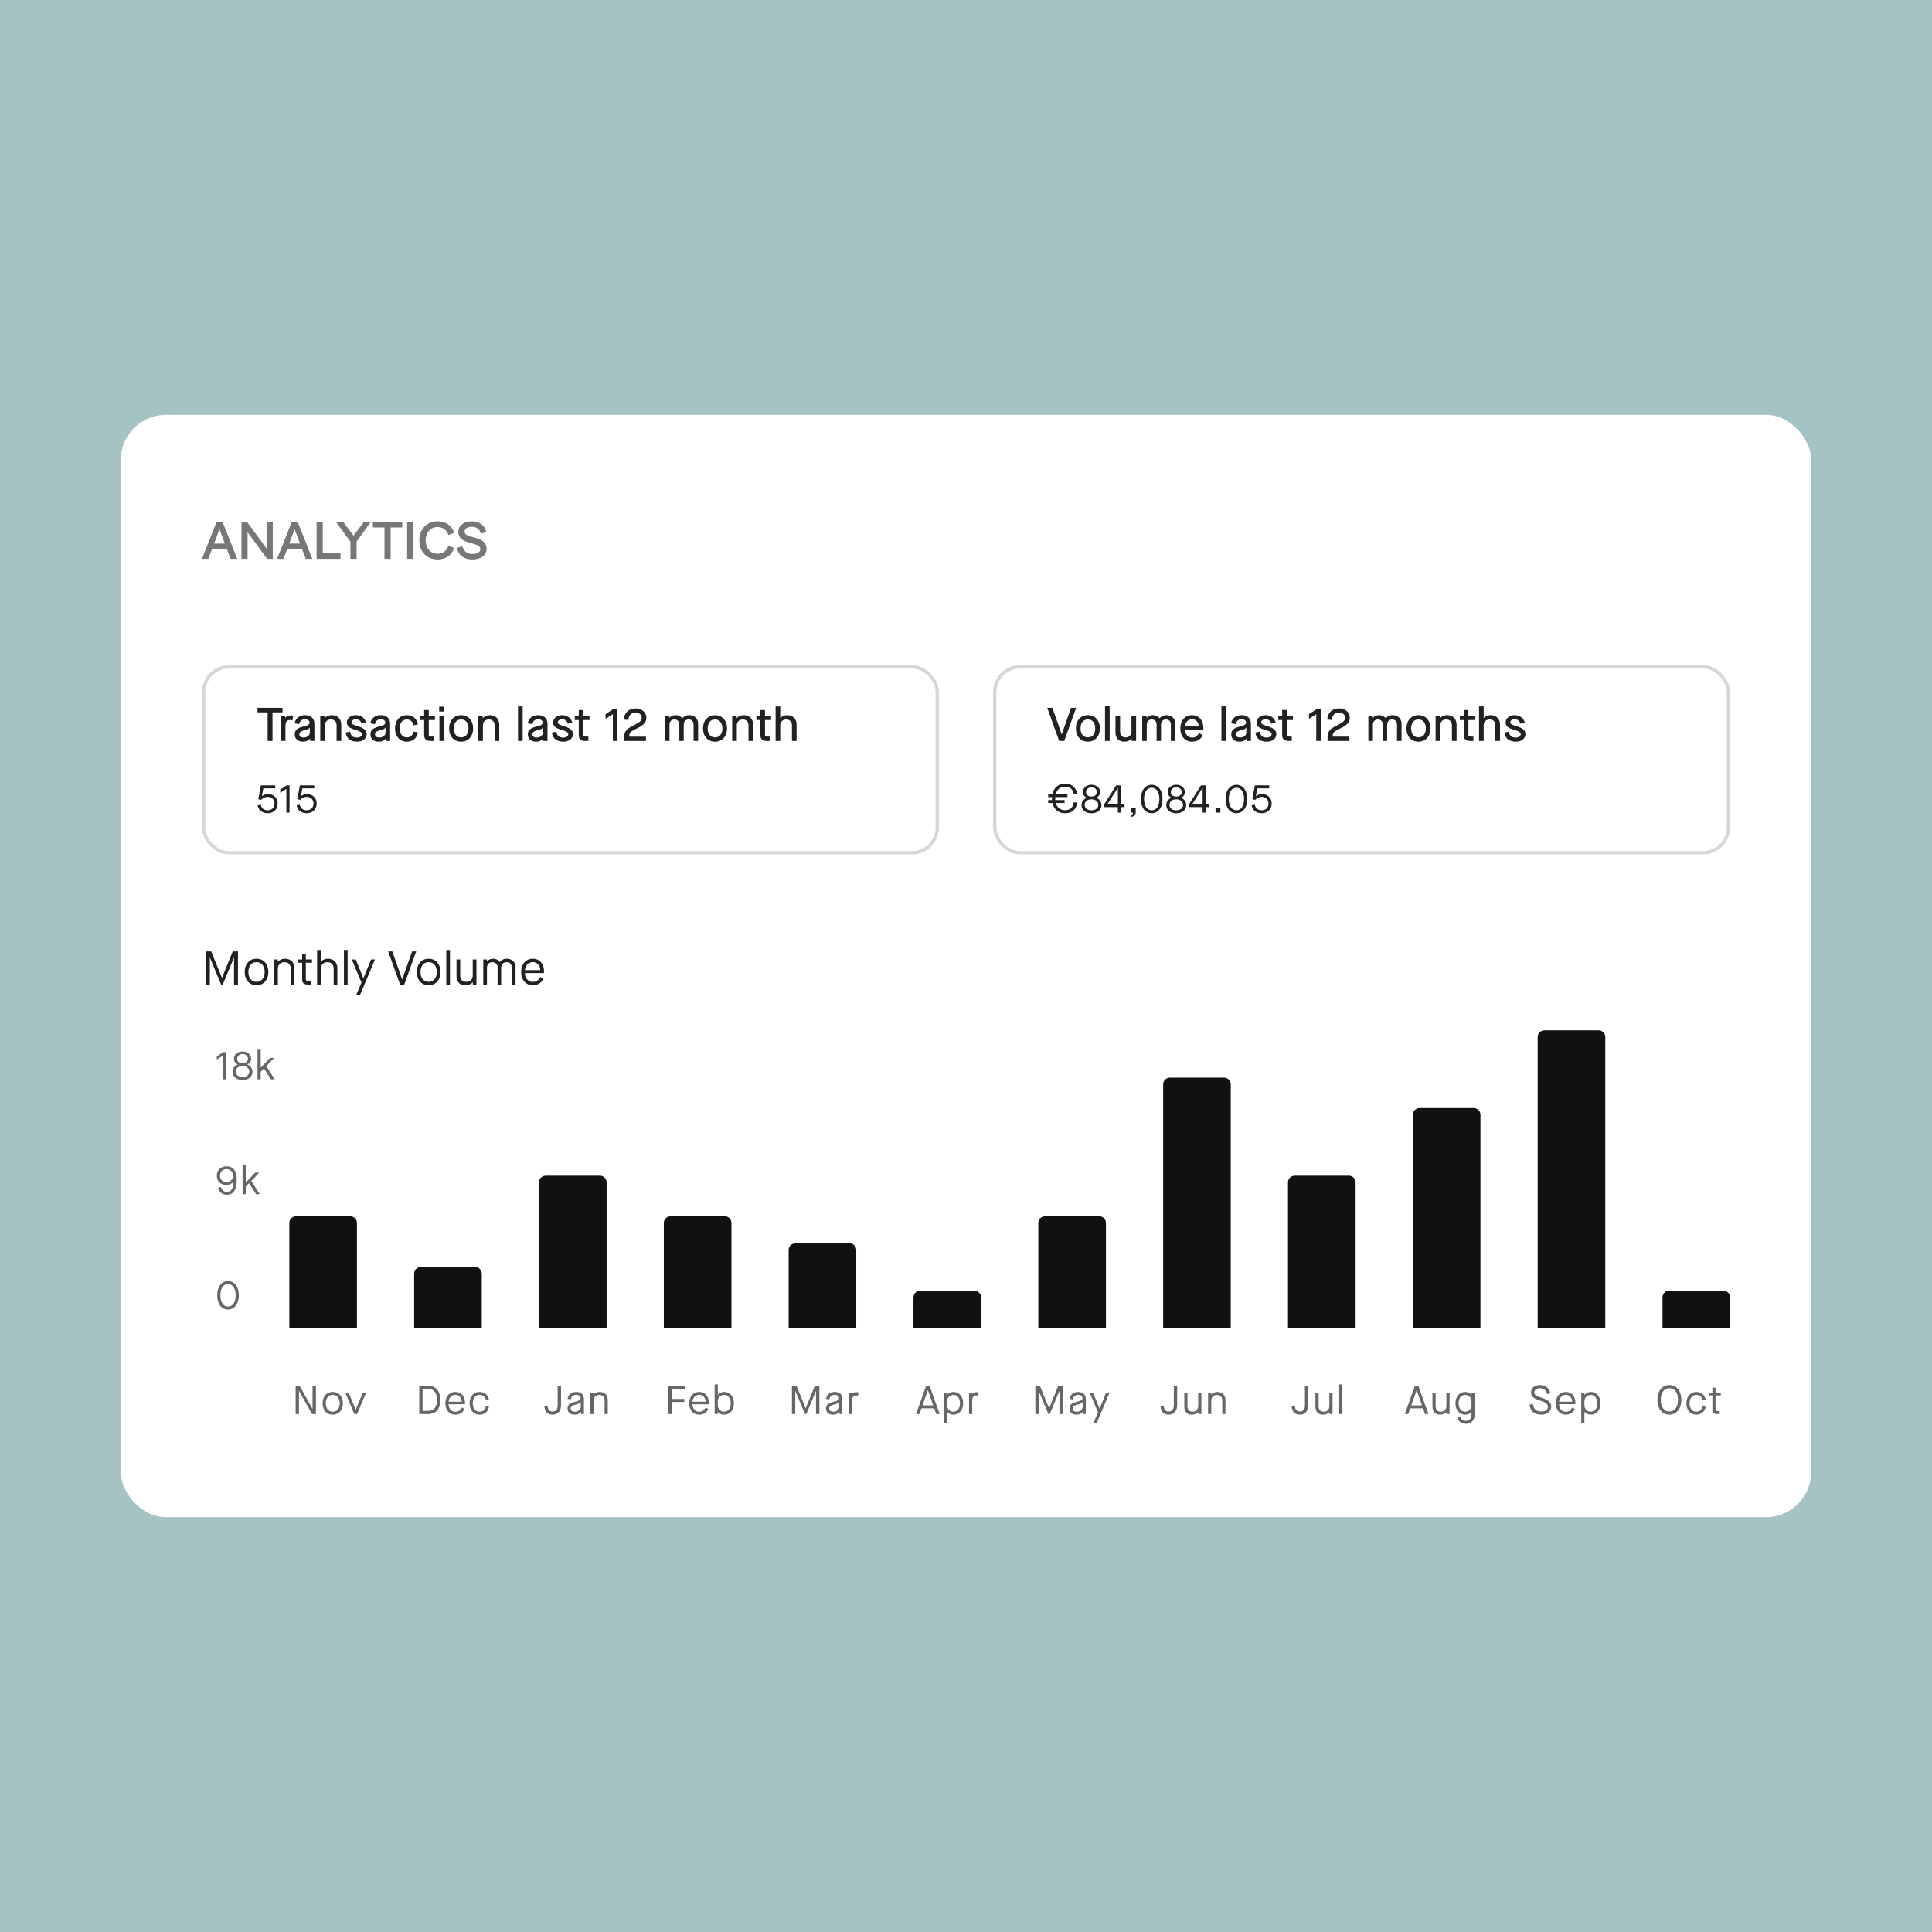
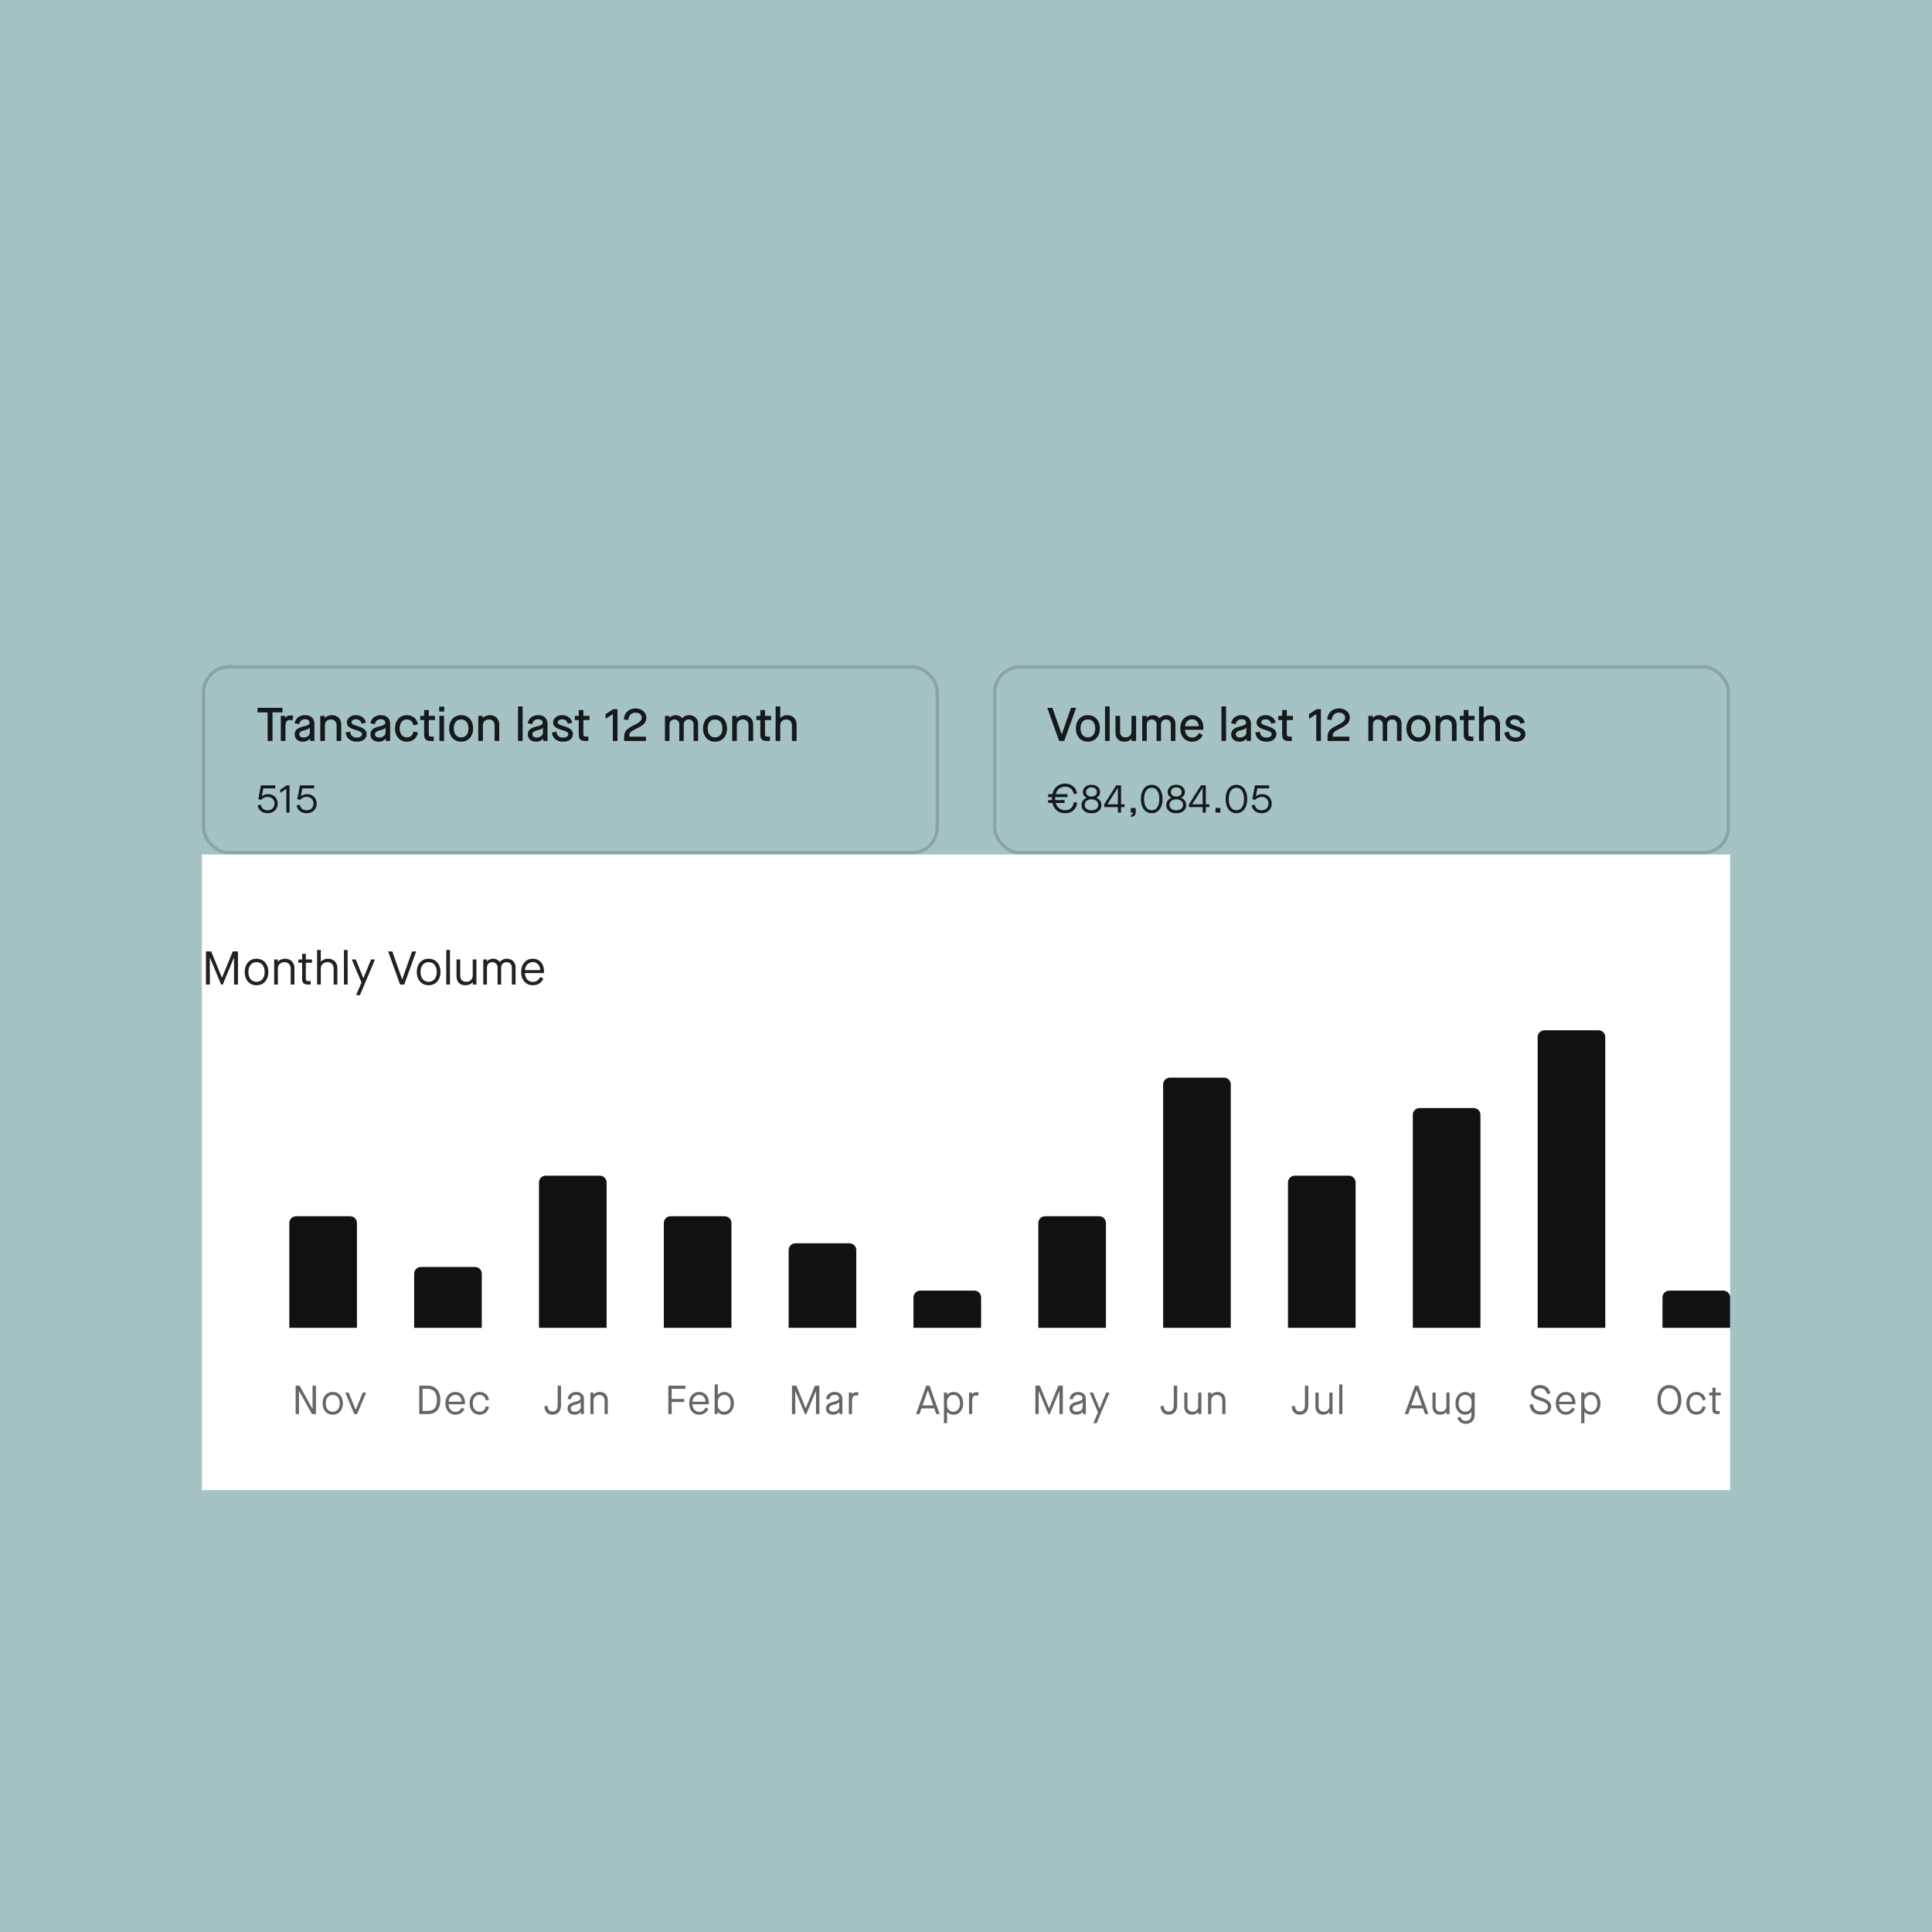
<svg xmlns="http://www.w3.org/2000/svg" fill="none" viewBox="0 0 512 512">
  <rect x="0" y="0" width="512" height="512" fill="#808080" stroke="none" />
  <g clip-path="url(#a)">
    <path fill="#a5c3c3" d="M0 0h512v512H0z" />
-     <rect width="448" height="292.128" x="32" y="109.936" fill="#fff" rx="12" />
-     <path fill="#201c1c" fill-opacity=".6" d="m56.234 145.416-1.022 2.688h-1.694l3.878-9.8h1.582l3.892 9.8h-1.75l-1.022-2.688zm.504-1.372h2.856l-1.428-3.78zm13.914 1.33v-7.07h1.638v9.8H70.79l-5.18-7.07v7.07h-1.624v-9.8h1.485zm5.496.042-1.022 2.688h-1.694l3.878-9.8h1.582l3.892 9.8h-1.75l-1.022-2.688zm.504-1.372h2.856l-1.428-3.78zm13.591 2.59v1.47h-6.341v-9.8h1.638v8.33zm6.19-8.33h1.848l-3.78 5.208v4.592h-1.638v-4.592l-3.836-5.208h1.918l2.744 3.64zm10.159 0v1.47h-3.066v8.33h-1.638v-8.33h-3.066v-1.47zm1.302 0h1.638v9.8h-1.638zm8.106 9.954c-2.856 0-4.886-2.044-4.886-5.054s2.03-5.054 4.886-5.054c2.086 0 3.696 1.106 4.354 3.052l-1.512.574c-.462-1.316-1.498-2.114-2.842-2.114-1.834 0-3.178 1.33-3.178 3.542s1.344 3.542 3.178 3.542c1.344 0 2.38-.798 2.842-2.114l1.512.574c-.658 1.946-2.268 3.052-4.354 3.052m9.169 0c-2.1 0-3.626-.994-4.102-3.052l1.47-.462c.308 1.26 1.232 2.058 2.632 2.058 1.302 0 2.128-.504 2.128-1.288 0-.714-.602-1.092-2.016-1.47l-1.12-.308c-1.806-.49-2.702-1.4-2.702-2.8 0-1.638 1.442-2.786 3.57-2.786 1.988 0 3.486.994 3.836 2.884l-1.47.378c-.266-1.246-1.176-1.806-2.352-1.806-1.162 0-1.904.476-1.904 1.218 0 .784.63 1.106 1.722 1.4l1.134.308c2.002.518 2.968 1.456 2.968 2.856 0 1.736-1.456 2.87-3.794 2.87" />
    <rect width="194.432" height="49.28" x="53.952" y="176.719" stroke="#000" stroke-opacity=".16" stroke-width=".896" rx="6.72" />
    <g fill="#000" fill-opacity=".87" clip-path="url(#b)">
      <path d="M72.218 196.359h-1.292v-7.576H68.24v-1.204h6.636v1.204h-2.66zm3.427 0h-1.23v-6.648h1.154v.552h.025c.264-.414.766-.665 1.393-.665.276 0 .502.038.74.101l-.238 1.229a2.4 2.4 0 0 0-.69-.113c-.765 0-1.154.514-1.154 1.681zm4.651.189c-1.33 0-2.183-.753-2.183-1.92 0-1.116.653-1.706 2.346-2.107 1.204-.301 1.58-.552 1.58-1.029 0-.539-.463-.89-1.216-.89-.815 0-1.38.489-1.543 1.317l-1.192-.251c.226-1.305 1.305-2.145 2.735-2.145 1.543 0 2.496.865 2.496 2.27v4.566H82.19v-.639h-.025c-.414.526-1.091.828-1.869.828m.15-1.104c.966 0 1.656-.552 1.656-1.33v-1.317h-.025c-.125.288-.514.489-1.304.702-1.054.264-1.455.552-1.455 1.054 0 .577.401.891 1.129.891m5.656.915h-1.23v-6.648h1.18v.59h.025c.401-.465 1.141-.778 1.844-.778 1.517 0 2.508.991 2.508 2.546v4.29H89.2v-4.102c0-.99-.565-1.593-1.518-1.593s-1.58.64-1.58 1.593zm8.526.189c-1.744 0-2.822-.879-3.023-2.421l1.154-.251c.213 1.116.74 1.58 1.869 1.58.79 0 1.292-.376 1.292-.903 0-.464-.376-.715-1.756-1.141-1.618-.49-2.233-.991-2.233-1.957 0-1.079 1.016-1.932 2.346-1.932 1.392 0 2.433.778 2.71 1.969l-1.155.301c-.226-.777-.74-1.179-1.555-1.179-.665 0-1.117.377-1.117.816 0 .401.314.589 1.518.965 1.781.565 2.484 1.104 2.484 2.158 0 1.167-1.029 1.995-2.534 1.995m5.733 0c-1.33 0-2.183-.753-2.183-1.92 0-1.116.653-1.706 2.346-2.107 1.204-.301 1.581-.552 1.581-1.029 0-.539-.465-.89-1.217-.89-.816 0-1.38.489-1.543 1.317l-1.192-.251c.226-1.305 1.305-2.145 2.735-2.145 1.543 0 2.496.865 2.496 2.27v4.566h-1.129v-.639h-.025c-.414.526-1.091.828-1.869.828m.15-1.104c.966 0 1.656-.552 1.656-1.33v-1.317h-.025c-.125.288-.514.489-1.304.702-1.054.264-1.456.552-1.456 1.054 0 .577.402.891 1.129.891m7.299 1.104c-1.844 0-3.124-1.418-3.124-3.513s1.28-3.512 3.124-3.512c1.543 0 2.697.941 2.935 2.446l-1.179.238c-.176-.991-.828-1.543-1.756-1.543-1.142 0-1.894.916-1.894 2.371s.752 2.371 1.894 2.371c.941 0 1.58-.552 1.756-1.543l1.179.238c-.238 1.506-1.392 2.447-2.935 2.447m7.45-6.837v1.104h-1.631v3.788c0 .427.164.59.715.59h.603v1.166h-.703c-1.355 0-1.844-.464-1.844-1.731v-3.813h-1.041v-1.104h1.041v-1.555h1.229v1.555zm2.467-1.154h-1.342v-1.292h1.342zm-.05 7.802h-1.229v-6.648h1.229zm4.527.189c-1.907 0-3.174-1.418-3.174-3.513s1.267-3.512 3.174-3.512c1.894 0 3.174 1.417 3.174 3.512s-1.28 3.513-3.174 3.513m0-1.142c1.204 0 1.944-.916 1.944-2.371s-.74-2.371-1.944-2.371-1.944.916-1.944 2.371.74 2.371 1.944 2.371m5.771.953h-1.23v-6.648h1.179v.59h.026c.401-.465 1.141-.778 1.843-.778 1.518 0 2.509.991 2.509 2.546v4.29h-1.229v-4.102c0-.99-.565-1.593-1.518-1.593s-1.58.64-1.58 1.593zm10.53 0h-1.229v-9.157h1.229zm3.561.189c-1.329 0-2.182-.753-2.182-1.92 0-1.116.652-1.706 2.345-2.107 1.204-.301 1.581-.552 1.581-1.029 0-.539-.464-.89-1.217-.89-.815 0-1.38.489-1.543 1.317l-1.192-.251c.226-1.305 1.305-2.145 2.735-2.145 1.543 0 2.496.865 2.496 2.27v4.566h-1.129v-.639h-.025c-.414.526-1.091.828-1.869.828m.151-1.104c.966 0 1.656-.552 1.656-1.33v-1.317h-.026c-.125.288-.514.489-1.304.702-1.054.264-1.455.552-1.455 1.054 0 .577.401.891 1.129.891m7.072 1.104c-1.743 0-2.822-.879-3.023-2.421l1.154-.251c.213 1.116.74 1.58 1.869 1.58.79 0 1.292-.376 1.292-.903 0-.464-.376-.715-1.756-1.141-1.618-.49-2.233-.991-2.233-1.957 0-1.079 1.016-1.932 2.346-1.932 1.392 0 2.434.778 2.709 1.969l-1.154.301c-.225-.777-.74-1.179-1.555-1.179-.665 0-1.116.377-1.116.816 0 .401.313.589 1.517.965 1.782.565 2.484 1.104 2.484 2.158 0 1.167-1.029 1.995-2.534 1.995m6.941-6.837v1.104h-1.63v3.788c0 .427.163.59.715.59h.602v1.166h-.703c-1.354 0-1.844-.464-1.844-1.731v-3.813h-1.041v-1.104h1.041v-1.555h1.23v1.555zm7.407 6.648h-1.23v-7.1l-1.931 1.23v-1.255l2.044-1.304h1.117zm3.305-2.069c-.138.238-.175.489-.188.928h4.428v1.141h-5.783v-.928c0-.627.088-1.179.414-1.681.352-.552.929-.941 2.108-1.53 1.643-.828 2.132-1.28 2.132-2.057 0-.753-.665-1.317-1.605-1.317-1.154 0-1.844.727-1.932 1.944l-1.192-.101c.075-1.705 1.255-2.947 3.124-2.947 1.63 0 2.835 1.053 2.835 2.421 0 1.229-.678 1.957-2.459 2.847-1.392.678-1.693.928-1.882 1.28m10.475 2.069h-1.204v-6.648h1.179v.527h.025c.351-.439 1.003-.715 1.656-.715.702 0 1.367.326 1.718.828h.025a2.37 2.37 0 0 1 1.819-.828c1.355 0 2.371.928 2.371 2.27v4.566h-1.204v-4.365c0-.815-.527-1.33-1.305-1.33-.79 0-1.305.565-1.305 1.405v4.29h-1.166v-4.365c0-.815-.539-1.33-1.292-1.33-.803 0-1.317.565-1.317 1.405zm12.073.189c-1.906 0-3.173-1.418-3.173-3.513s1.267-3.512 3.173-3.512c1.895 0 3.174 1.417 3.174 3.512s-1.279 3.513-3.174 3.513m0-1.142c1.205 0 1.945-.916 1.945-2.371s-.74-2.371-1.945-2.371c-1.204 0-1.944.916-1.944 2.371s.74 2.371 1.944 2.371m5.771.953h-1.229v-6.648h1.179v.59h.025c.401-.465 1.141-.778 1.844-.778 1.518 0 2.509.991 2.509 2.546v4.29h-1.23v-4.102c0-.99-.564-1.593-1.517-1.593-.954 0-1.581.64-1.581 1.593zm9.094-6.648v1.104h-1.631v3.788c0 .427.163.59.715.59h.602v1.166h-.702c-1.355 0-1.844-.464-1.844-1.731v-3.813h-1.041v-1.104h1.041v-1.555h1.229v1.555zm2.416 6.648h-1.229v-9.157h1.229v3.099h.026c.376-.465 1.091-.778 1.793-.778 1.518 0 2.509.991 2.509 2.509v4.327h-1.229v-4.102c0-.99-.565-1.593-1.518-1.593s-1.581.64-1.581 1.593zM70.958 215.51c-1.43 0-2.409-.753-2.688-2.054l.839-.215c.204.979.806 1.484 1.849 1.484 1.054 0 1.785-.71 1.785-1.785 0-1-.7-1.752-1.785-1.752-.742 0-1.29.322-1.742.784l-.763-.193.688-3.645h3.795v.785h-3.14l-.397 2.064.021.011c.43-.333.979-.538 1.667-.538 1.44 0 2.494 1.054 2.494 2.484 0 1.538-1.085 2.57-2.623 2.57m5.77-.151h-.839v-6.3l-1.623 1.053v-.86l1.72-1.118h.742zm4.565.151c-1.43 0-2.409-.753-2.688-2.054l.838-.215c.205.979.807 1.484 1.85 1.484 1.053 0 1.785-.71 1.785-1.785 0-1-.7-1.752-1.785-1.752-.742 0-1.29.322-1.742.784l-.764-.193.689-3.645h3.795v.785h-3.14l-.397 2.064.021.011c.43-.333.979-.538 1.667-.538 1.44 0 2.494 1.054 2.494 2.484 0 1.538-1.086 2.57-2.623 2.57" />
    </g>
    <rect width="194.432" height="49.28" x="263.616" y="176.719" stroke="#000" stroke-opacity=".16" stroke-width=".896" rx="6.72" />
    <g fill="#000" fill-opacity=".87" clip-path="url(#c)">
      <path d="M282.032 196.359h-1.342l-3.161-8.78h1.367l2.459 7.012h.025l2.459-7.012h1.354zm6.269.189c-1.907 0-3.174-1.418-3.174-3.513s1.267-3.512 3.174-3.512c1.894 0 3.173 1.417 3.173 3.512s-1.279 3.513-3.173 3.513m0-1.142c1.204 0 1.944-.916 1.944-2.371s-.74-2.371-1.944-2.371c-1.205 0-1.945.916-1.945 2.371s.74 2.371 1.945 2.371m5.77.953h-1.229v-9.157h1.229zm3.9.189c-1.493 0-2.358-.916-2.358-2.509v-4.328h1.229v4.102c0 1.079.489 1.593 1.493 1.593.928 0 1.518-.627 1.518-1.593v-4.102h1.229v6.648h-1.179v-.589h-.025c-.414.476-1.129.778-1.907.778m5.932-.189h-1.204v-6.648h1.179v.527h.025c.351-.439 1.003-.715 1.656-.715.702 0 1.367.326 1.718.828h.025a2.37 2.37 0 0 1 1.819-.828c1.355 0 2.371.928 2.371 2.27v4.566h-1.204v-4.365c0-.815-.527-1.33-1.305-1.33-.79 0-1.304.565-1.304 1.405v4.29h-1.167v-4.365c0-.815-.539-1.33-1.292-1.33-.803 0-1.317.565-1.317 1.405zm11.998.189c-1.856 0-3.098-1.418-3.098-3.513 0-2.082 1.254-3.512 3.086-3.512 1.819 0 3.01 1.355 3.01 3.362v.514h-4.854c.037 1.154.74 2.057 1.844 2.057.84 0 1.342-.326 1.894-1.217l.953.64c-.589 1.104-1.568 1.669-2.835 1.669m-1.831-4.09h3.613c-.051-1.066-.728-1.844-1.794-1.844-1.016 0-1.794.841-1.819 1.844m10.854 3.901h-1.229v-9.157h1.229zm3.561.189c-1.33 0-2.183-.753-2.183-1.92 0-1.116.653-1.706 2.346-2.107 1.204-.301 1.581-.552 1.581-1.029 0-.539-.465-.89-1.217-.89-.816 0-1.38.489-1.543 1.317l-1.192-.251c.226-1.305 1.305-2.145 2.735-2.145 1.543 0 2.496.865 2.496 2.27v4.566h-1.129v-.639h-.025c-.414.526-1.091.828-1.869.828m.151-1.104c.965 0 1.655-.552 1.655-1.33v-1.317h-.025c-.125.288-.514.489-1.304.702-1.054.264-1.455.552-1.455 1.054 0 .577.401.891 1.129.891m7.072 1.104c-1.744 0-2.822-.879-3.023-2.421l1.154-.251c.213 1.116.74 1.58 1.869 1.58.79 0 1.292-.376 1.292-.903 0-.464-.376-.715-1.756-1.141-1.618-.49-2.233-.991-2.233-1.957 0-1.079 1.016-1.932 2.346-1.932 1.392 0 2.433.778 2.709 1.969l-1.154.301c-.226-.777-.74-1.179-1.555-1.179-.665 0-1.117.377-1.117.816 0 .401.314.589 1.518.965 1.781.565 2.484 1.104 2.484 2.158 0 1.167-1.029 1.995-2.534 1.995m6.941-6.837v1.104h-1.63v3.788c0 .427.163.59.715.59h.602v1.166h-.703c-1.355 0-1.844-.464-1.844-1.731v-3.813h-1.041v-1.104h1.041v-1.555h1.23v1.555zm7.407 6.648h-1.23v-7.1l-1.931 1.23v-1.255l2.044-1.304h1.117zm3.305-2.069c-.138.238-.175.489-.188.928h4.428v1.141h-5.783v-.928c0-.627.088-1.179.414-1.681.351-.552.928-.941 2.108-1.53 1.643-.828 2.132-1.28 2.132-2.057 0-.753-.665-1.317-1.606-1.317-1.154 0-1.844.727-1.931 1.944l-1.192-.101c.075-1.705 1.254-2.947 3.123-2.947 1.631 0 2.835 1.053 2.835 2.421 0 1.229-.677 1.957-2.458 2.847-1.393.678-1.694.928-1.882 1.28m10.475 2.069h-1.205v-6.648h1.179v.527h.026c.351-.439 1.003-.715 1.655-.715.703 0 1.368.326 1.719.828h.025a2.37 2.37 0 0 1 1.819-.828c1.355 0 2.371.928 2.371 2.27v4.566h-1.205v-4.365c0-.815-.526-1.33-1.304-1.33-.79 0-1.305.565-1.305 1.405v4.29h-1.166v-4.365c0-.815-.54-1.33-1.292-1.33-.803 0-1.317.565-1.317 1.405zm12.073.189c-1.906 0-3.173-1.418-3.173-3.513s1.267-3.512 3.173-3.512c1.894 0 3.174 1.417 3.174 3.512s-1.28 3.513-3.174 3.513m0-1.142c1.204 0 1.945-.916 1.945-2.371s-.741-2.371-1.945-2.371-1.944.916-1.944 2.371.74 2.371 1.944 2.371m5.771.953h-1.229v-6.648h1.179v.59h.025c.401-.465 1.141-.778 1.844-.778 1.518 0 2.509.991 2.509 2.546v4.29h-1.23v-4.102c0-.99-.564-1.593-1.518-1.593-.953 0-1.58.64-1.58 1.593zm9.094-6.648v1.104h-1.631v3.788c0 .427.163.59.715.59h.602v1.166h-.702c-1.355 0-1.844-.464-1.844-1.731v-3.813h-1.042v-1.104h1.042v-1.555h1.229v1.555zm2.416 6.648h-1.229v-9.157h1.229v3.099h.025c.377-.465 1.092-.778 1.794-.778 1.518 0 2.509.991 2.509 2.509v4.327h-1.229v-4.102c0-.99-.565-1.593-1.518-1.593s-1.581.64-1.581 1.593zm8.527.189c-1.744 0-2.823-.879-3.023-2.421l1.154-.251c.213 1.116.74 1.58 1.869 1.58.79 0 1.292-.376 1.292-.903 0-.464-.377-.715-1.757-1.141-1.618-.49-2.232-.991-2.232-1.957 0-1.079 1.016-1.932 2.345-1.932 1.393 0 2.434.778 2.71 1.969l-1.154.301c-.226-.777-.74-1.179-1.556-1.179-.664 0-1.116.377-1.116.816 0 .401.314.589 1.518.965 1.781.565 2.484 1.104 2.484 2.158 0 1.167-1.029 1.995-2.534 1.995M284.557 212.585l.893.119c-.183 1.741-1.377 2.817-3.194 2.817-1.731 0-2.967-1.033-3.354-2.721h-1.129v-.784h1.01c-.01-.14-.01-.28-.01-.42 0-.118 0-.236.01-.355h-1.01v-.785h1.118c.387-1.709 1.634-2.784 3.365-2.784 1.699 0 2.914 1.021 3.161 2.623l-.849.14c-.247-1.258-1.054-1.946-2.312-1.946s-2.15.731-2.473 1.967h3.097v.785h-3.226c-.01.119-.01.237-.01.355 0 .14.01.28.021.42h2.462v.784h-2.333c.344 1.205 1.215 1.904 2.462 1.904 1.323 0 2.129-.742 2.301-2.119m4.692 2.936c-1.591 0-2.634-.861-2.634-2.172 0-.86.473-1.527 1.344-1.936v-.021c-.667-.333-.978-.839-.978-1.516 0-1.097.957-1.903 2.268-1.903 1.312 0 2.28.806 2.28 1.903 0 .677-.323 1.183-.979 1.516v.021c.86.409 1.334 1.076 1.334 1.936 0 1.311-1.043 2.172-2.635 2.172m0-4.43c.85 0 1.441-.473 1.441-1.161 0-.742-.591-1.269-1.441-1.269-.849 0-1.43.527-1.43 1.269 0 .698.581 1.161 1.43 1.161m0 3.645c1.086 0 1.796-.57 1.796-1.441 0-.882-.72-1.462-1.796-1.462-1.075 0-1.795.58-1.795 1.462 0 .871.709 1.441 1.795 1.441m7.832.623h-.839v-1.473h-3.623v-.731l3.182-5.021h1.28v5.01h.924v.742h-.924zm-.86-6.558-2.753 4.343h2.774v-4.343zm3.498 7.677v-.474c.355-.064.505-.247.505-.645h-.559v-1.215h1.312v1.054c0 .785-.441 1.237-1.258 1.28m5.494-.968c-1.688 0-2.86-1.419-2.86-3.763s1.172-3.763 2.86-3.763 2.86 1.419 2.86 3.763-1.172 3.763-2.86 3.763m0-.785c1.215 0 2.022-1.086 2.022-2.978s-.807-2.979-2.022-2.979-2.021 1.086-2.021 2.979c0 1.892.806 2.978 2.021 2.978m6.501.796c-1.591 0-2.634-.861-2.634-2.172 0-.86.473-1.527 1.344-1.936v-.021c-.666-.333-.978-.839-.978-1.516 0-1.097.957-1.903 2.268-1.903 1.312 0 2.28.806 2.28 1.903 0 .677-.323 1.183-.979 1.516v.021c.861.409 1.334 1.076 1.334 1.936 0 1.311-1.043 2.172-2.635 2.172m0-4.43c.85 0 1.441-.473 1.441-1.161 0-.742-.591-1.269-1.441-1.269-.849 0-1.43.527-1.43 1.269 0 .698.581 1.161 1.43 1.161m0 3.645c1.086 0 1.796-.57 1.796-1.441 0-.882-.72-1.462-1.796-1.462-1.075 0-1.795.58-1.795 1.462 0 .871.709 1.441 1.795 1.441m7.832.623h-.839v-1.473h-3.623v-.731l3.182-5.021h1.28v5.01h.925v.742h-.925zm-.86-6.558-2.753 4.343h2.774v-4.343zm4.724 6.558h-1.28v-1.247h1.28zm4.247.151c-1.688 0-2.86-1.419-2.86-3.763s1.172-3.763 2.86-3.763c1.689 0 2.861 1.419 2.861 3.763s-1.172 3.763-2.861 3.763m0-.785c1.215 0 2.022-1.086 2.022-2.978s-.807-2.979-2.022-2.979-2.021 1.086-2.021 2.979c0 1.892.807 2.978 2.021 2.978m6.717.785c-1.43 0-2.409-.753-2.688-2.054l.838-.215c.205.979.807 1.484 1.85 1.484 1.053 0 1.784-.71 1.784-1.785 0-1-.698-1.752-1.784-1.752-.742 0-1.291.322-1.742.784l-.764-.193.688-3.645h3.796v.785h-3.14l-.397 2.064.021.011c.43-.333.978-.538 1.667-.538 1.44 0 2.494 1.054 2.494 2.484 0 1.538-1.086 2.57-2.623 2.57" />
    </g>
    <path fill="#fff" d="M53.504 226.447h404.992v168.448H53.504z" />
    <path fill="#000" fill-opacity=".87" d="M55.611 260.911h-1.028v-8.781h1.38l2.847 6.975h.025l2.848-6.975h1.38v8.781H62.02v-7.125h-.025l-2.96 7.125h-.44l-2.96-7.125h-.025zm12.367.188c-1.882 0-3.124-1.417-3.124-3.512s1.242-3.512 3.124-3.512c1.881 0 3.136 1.417 3.136 3.512s-1.255 3.512-3.136 3.512m0-.915c1.317 0 2.157-1.016 2.157-2.597s-.84-2.597-2.157-2.597-2.146 1.016-2.146 2.597.828 2.597 2.146 2.597m5.657.727h-.979v-6.648h.953v.614h.026c.401-.476 1.154-.802 1.869-.802 1.543 0 2.521.991 2.521 2.534v4.302h-.978v-4.177c0-1.079-.628-1.744-1.656-1.744-1.054 0-1.756.715-1.756 1.744zm9.045-6.648v.878h-1.631v4.252c0 .427.176.602.727.602h.552v.916h-.627c-1.204 0-1.63-.401-1.63-1.53v-4.24h-1.004v-.878h1.004v-1.505h.978v1.505zm2.333 6.648h-.978v-9.157h.978v3.123h.025c.377-.476 1.13-.802 1.844-.802 1.53 0 2.522.991 2.522 2.534v4.302h-.979v-4.177c0-1.079-.627-1.744-1.656-1.744-1.053 0-1.756.715-1.756 1.744zm7.11 0h-.978v-9.157h.979zm3.264 2.823H94.37l1.43-3.362-2.585-6.109h1.054l2.02 4.955h.025l2.02-4.955h1.04zm11.744-2.823h-1.103l-3.162-8.781h1.092l2.609 7.401h.025l2.622-7.401h1.078zm6.459.188c-1.882 0-3.123-1.417-3.123-3.512s1.241-3.512 3.123-3.512 3.136 1.417 3.136 3.512-1.254 3.512-3.136 3.512m0-.915c1.317 0 2.158-1.016 2.158-2.597s-.841-2.597-2.158-2.597-2.145 1.016-2.145 2.597.828 2.597 2.145 2.597m5.657.727h-.978v-9.157h.978zm4.079.188c-1.481 0-2.346-.915-2.346-2.521v-4.315h.978v4.177c0 1.179.527 1.744 1.656 1.744 1.016 0 1.668-.703 1.668-1.744v-4.177h.979v6.648h-.953v-.615h-.026c-.413.49-1.154.803-1.956.803m5.72-.188h-.979v-6.648h.966v.514h.025c.351-.439.991-.702 1.618-.702.753 0 1.405.351 1.744.853h.025a2.37 2.37 0 0 1 1.857-.853c1.266 0 2.32.84 2.32 2.207v4.629h-.978v-4.503c0-.853-.577-1.418-1.405-1.418-.866 0-1.43.615-1.43 1.506v4.415h-.941v-4.503c0-.853-.59-1.418-1.405-1.418-.865 0-1.417.615-1.417 1.518zm12.139.188c-1.844 0-3.073-1.417-3.073-3.512s1.241-3.512 3.073-3.512c1.794 0 2.973 1.329 2.973 3.299v.501h-5.055c.025 1.267.827 2.334 2.057 2.334.941 0 1.467-.352 2.032-1.33l.815.489c-.577 1.142-1.543 1.731-2.822 1.731m-2.057-4.014h4.039c-.038-1.191-.803-2.12-1.982-2.12-1.154 0-2.032 1.004-2.057 2.12" />
-     <path fill="#000" fill-opacity=".6" d="M59.926 286.039h-.838v-6.301l-1.624 1.054v-.86l1.72-1.118h.742zm4.35.161c-1.591 0-2.634-.86-2.634-2.172 0-.86.473-1.526 1.344-1.935v-.021c-.666-.334-.978-.839-.978-1.516 0-1.097.957-1.904 2.268-1.904 1.312 0 2.28.807 2.28 1.904 0 .677-.323 1.182-.979 1.516v.021c.86.409 1.334 1.075 1.334 1.935 0 1.312-1.043 2.172-2.635 2.172m0-4.429c.85 0 1.441-.474 1.441-1.162 0-.742-.591-1.268-1.44-1.268-.85 0-1.43.526-1.43 1.268 0 .699.58 1.162 1.43 1.162m0 3.644c1.086 0 1.796-.569 1.796-1.44 0-.882-.72-1.463-1.796-1.463-1.075 0-1.795.581-1.795 1.463 0 .871.71 1.44 1.795 1.44m4.81.624h-.838v-7.849h.838v4.752h.022l2.484-2.601h1.075l-2.118 2.204 2.258 3.494h-.99l-1.86-2.914h-.021l-.85.914zM60.023 309.076c1.645 0 2.71 1.14 2.71 3.355 0 2.914-.796 4.193-2.634 4.193-1.205 0-2.043-.731-2.323-1.849l.785-.204c.258.892.806 1.301 1.538 1.301 1.15 0 1.72-.796 1.774-2.774h-.011c-.355.559-1 .903-1.882.903-1.559 0-2.516-.957-2.516-2.473 0-1.43 1.086-2.452 2.56-2.452m0 4.172c1.022 0 1.72-.667 1.72-1.667 0-1.032-.688-1.752-1.72-1.752-1.043 0-1.72.699-1.72 1.699 0 1.064.677 1.72 1.72 1.72m5.104 3.215h-.84v-7.849h.84v4.752h.021l2.484-2.602h1.075l-2.118 2.204 2.258 3.495h-.99l-1.86-2.914h-.021l-.85.914zM60.432 347.037c-1.688 0-2.86-1.419-2.86-3.763s1.172-3.763 2.86-3.763 2.86 1.419 2.86 3.763-1.172 3.763-2.86 3.763m0-.785c1.215 0 2.021-1.086 2.021-2.978s-.806-2.978-2.021-2.978-2.022 1.086-2.022 2.978.807 2.978 2.022 2.978" />
    <path fill="#111" d="M76.672 324.109c0-.988.801-1.79 1.79-1.79h14.34c.988 0 1.79.802 1.79 1.79v27.778h-17.92zM109.754 337.549c0-.989.801-1.79 1.79-1.79h14.34c.989 0 1.79.801 1.79 1.79v14.338h-17.92zM142.836 313.357c0-.988.801-1.79 1.79-1.79h14.34c.989 0 1.79.802 1.79 1.79v38.53h-17.92zM175.918 324.109c0-.988.801-1.79 1.79-1.79h14.34c.989 0 1.79.802 1.79 1.79v27.778h-17.92zM209 331.277c0-.988.801-1.79 1.79-1.79h14.34c.989 0 1.79.802 1.79 1.79v20.61H209zM242.082 343.821c0-.988.801-1.79 1.79-1.79h14.34c.989 0 1.79.802 1.79 1.79v8.066h-17.92zM275.164 324.109c0-.988.801-1.79 1.79-1.79h14.34c.989 0 1.79.802 1.79 1.79v27.778h-17.92zM308.248 287.373c0-.989.801-1.79 1.79-1.79h14.34c.989 0 1.79.801 1.79 1.79v64.514h-17.92zM341.33 313.357c0-.988.801-1.79 1.79-1.79h14.34c.989 0 1.79.802 1.79 1.79v38.53h-17.92zM374.412 295.437c0-.988.801-1.79 1.79-1.79h14.34c.989 0 1.79.802 1.79 1.79v56.45h-17.92zM407.494 274.829c0-.989.802-1.79 1.79-1.79h14.34c.989 0 1.79.801 1.79 1.79v77.058h-17.92zM440.576 343.821c0-.988.802-1.79 1.79-1.79h14.34c.989 0 1.79.802 1.79 1.79v8.066h-17.92z" />
    <path fill="#000" fill-opacity=".6" d="M79.23 374.744h-.882v-7.526h1.043l3.42 6.139h.021v-6.139h.893v7.526H82.67l-3.42-6.139h-.02zm8.948.161c-1.613 0-2.677-1.215-2.677-3.01 0-1.796 1.064-3.011 2.677-3.011s2.688 1.215 2.688 3.011c0 1.795-1.075 3.01-2.688 3.01m0-.784c1.129 0 1.85-.871 1.85-2.226s-.721-2.226-1.85-2.226-1.838.871-1.838 2.226.71 2.226 1.838 2.226m6.45.623h-.73l-2.41-5.698h.904l1.86 4.548h.021l1.86-4.548h.904zM113.384 374.744h-2.28v-7.526h2.344c1.903 0 3.247 1.376 3.247 3.752 0 2.656-1.344 3.774-3.311 3.774m-1.398-6.688v5.849h1.344c1.527 0 2.473-.806 2.473-2.935 0-1.924-.946-2.914-2.408-2.914zm8.684 6.849c-1.58 0-2.634-1.215-2.634-3.01 0-1.796 1.065-3.011 2.634-3.011 1.538 0 2.549 1.14 2.549 2.828v.43h-4.333c.021 1.086.709 2 1.763 2 .806 0 1.258-.301 1.742-1.14l.699.42c-.495.978-1.323 1.483-2.42 1.483m-1.763-3.44h3.462c-.032-1.022-.688-1.817-1.699-1.817-.989 0-1.741.86-1.763 1.817m8.18 3.44c-1.559 0-2.634-1.215-2.634-3.01 0-1.796 1.075-3.011 2.634-3.011 1.312 0 2.269.807 2.484 2.075l-.817.172c-.161-.935-.774-1.462-1.667-1.462-1.075 0-1.795.882-1.795 2.226s.72 2.226 1.795 2.226c.893 0 1.506-.527 1.667-1.463l.817.172c-.215 1.269-1.172 2.075-2.484 2.075M146.464 374.905c-1.322 0-2.096-.741-2.204-2.236l.86-.097c.086 1.032.484 1.495 1.344 1.495s1.323-.602 1.323-1.71v-5.139h.892v5.182c0 1.602-.914 2.505-2.215 2.505m5.815 0c-1.151 0-1.871-.623-1.871-1.612 0-.968.57-1.463 2-1.807 1.097-.269 1.451-.505 1.451-.967 0-.527-.462-.871-1.172-.871-.752 0-1.279.462-1.43 1.225l-.849-.161c.194-1.118 1.086-1.828 2.279-1.828 1.28 0 2.054.71 2.054 1.85v4.01h-.785v-.602h-.021c-.344.473-.968.763-1.656.763m.064-.784c.914 0 1.559-.549 1.559-1.301v-1.28h-.021c-.118.28-.484.473-1.247.667-1 .258-1.387.537-1.387 1.032 0 .57.387.882 1.096.882m4.958.623h-.839v-5.698h.818v.526h.021c.344-.408.989-.688 1.602-.688 1.323 0 2.161.85 2.161 2.172v3.688h-.838v-3.58c0-.925-.538-1.495-1.42-1.495-.903 0-1.505.613-1.505 1.495zM178 374.744h-.882v-7.526h4.527v.838H178v2.688h3.344v.796H178zm7.288.161c-1.581 0-2.635-1.215-2.635-3.01 0-1.796 1.065-3.011 2.635-3.011 1.537 0 2.548 1.14 2.548 2.828v.43h-4.333c.021 1.086.709 2 1.763 2 .806 0 1.258-.301 1.742-1.14l.699.42c-.495.978-1.323 1.483-2.419 1.483m-1.764-3.44h3.462c-.032-1.022-.688-1.817-1.698-1.817-.99 0-1.742.86-1.764 1.817m8.404 3.44c-.699 0-1.333-.268-1.71-.731h-.021v.57h-.807v-7.849h.839v2.753h.021c.366-.452.968-.764 1.678-.764 1.494 0 2.559 1.226 2.559 3.011s-1.065 3.01-2.559 3.01m-.054-.784c1.075 0 1.774-.882 1.774-2.226s-.699-2.226-1.72-2.226c-.957 0-1.699.742-1.699 1.667v1.107c0 .936.742 1.678 1.645 1.678M210.756 374.744h-.882v-7.526h1.183l2.44 5.978h.022l2.441-5.978h1.182v7.526h-.892v-6.107h-.022l-2.537 6.107h-.376l-2.538-6.107h-.021zm10.021.161c-1.151 0-1.871-.623-1.871-1.612 0-.968.57-1.463 2-1.807 1.096-.269 1.451-.505 1.451-.967 0-.527-.462-.871-1.172-.871-.753 0-1.279.462-1.43 1.225l-.849-.161c.193-1.118 1.086-1.828 2.279-1.828 1.28 0 2.054.71 2.054 1.85v4.01h-.785v-.602h-.022c-.344.473-.967.763-1.655.763m.064-.784c.914 0 1.559-.549 1.559-1.301v-1.28h-.021c-.119.28-.484.473-1.248.667-1 .258-1.387.537-1.387 1.032 0 .57.387.882 1.097.882m4.958.623h-.839v-5.698h.796v.473h.021c.215-.355.635-.57 1.183-.57.204 0 .376.032.57.086l-.183.871a1.7 1.7 0 0 0-.559-.097c-.656 0-.989.441-.989 1.516zM249.027 374.744h-.914l-.527-1.516H244.2l-.527 1.516h-.914l2.699-7.526h.871zm-3.139-6.311-1.409 4.021h2.839l-1.409-4.021zm5.097 8.73h-.838v-8.117h.838v.602h.022c.365-.452.967-.764 1.666-.764 1.506 0 2.57 1.226 2.57 3.011s-1.064 3.01-2.548 3.01c-.71 0-1.333-.301-1.688-.731h-.022zm1.645-3.042c1.076 0 1.774-.882 1.774-2.226s-.698-2.226-1.731-2.226c-.946 0-1.688.742-1.688 1.667v1.107c0 .936.742 1.678 1.645 1.678m5.014.623h-.839v-5.698h.796v.473h.021c.215-.355.635-.57 1.183-.57.204 0 .376.032.57.086l-.183.871a1.7 1.7 0 0 0-.559-.097c-.656 0-.989.441-.989 1.516z" />
    <g clip-path="url(#d)">
      <path fill="#000" fill-opacity=".6" d="M275.269 374.744h-.881v-7.526h1.182l2.441 5.978h.021l2.441-5.978h1.183v7.526h-.893v-6.107h-.021l-2.537 6.107h-.377l-2.537-6.107h-.022zm10.021.161c-1.15 0-1.871-.623-1.871-1.612 0-.968.57-1.463 2-1.807 1.097-.269 1.452-.505 1.452-.967 0-.527-.463-.871-1.172-.871-.753 0-1.28.462-1.43 1.225l-.85-.161c.194-1.118 1.086-1.828 2.28-1.828 1.279 0 2.053.71 2.053 1.85v4.01h-.784v-.602h-.022c-.344.473-.968.763-1.656.763m.065-.784c.914 0 1.559-.549 1.559-1.301v-1.28h-.022c-.118.28-.484.473-1.247.667-1 .258-1.387.537-1.387 1.032 0 .57.387.882 1.097.882m5.272 3.042h-.871l1.226-2.881-2.215-5.236h.903l1.731 4.247h.021l1.732-4.247h.892z" />
    </g>
    <path fill="#000" fill-opacity=".6" d="M309.745 374.905c-1.322 0-2.096-.741-2.204-2.236l.86-.097c.086 1.032.484 1.495 1.344 1.495s1.323-.602 1.323-1.71v-5.139h.892v5.182c0 1.602-.914 2.505-2.215 2.505m6.116 0c-1.269 0-2.01-.784-2.01-2.161v-3.698h.838v3.58c0 1.011.452 1.495 1.419 1.495.871 0 1.43-.603 1.43-1.495v-3.58h.839v5.698h-.817v-.527h-.022c-.354.42-.989.688-1.677.688m5.131-.161h-.839v-5.698h.817v.526h.022c.344-.408.989-.688 1.602-.688 1.322 0 2.161.85 2.161 2.172v3.688h-.839v-3.58c0-.925-.537-1.495-1.419-1.495-.903 0-1.505.613-1.505 1.495zM344.501 374.905c-1.322 0-2.096-.741-2.204-2.236l.86-.097c.086 1.032.484 1.495 1.344 1.495s1.323-.602 1.323-1.71v-5.139h.892v5.182c0 1.602-.914 2.505-2.215 2.505m6.116 0c-1.269 0-2.011-.784-2.011-2.161v-3.698h.839v3.58c0 1.011.452 1.495 1.419 1.495.871 0 1.43-.603 1.43-1.495v-3.58h.839v5.698h-.817v-.527h-.022c-.354.42-.989.688-1.677.688m5.131-.161h-.839v-7.849h.839zM378.553 374.744h-.914l-.527-1.516h-3.387l-.527 1.516h-.914l2.699-7.526h.871zm-3.14-6.311-1.408 4.021h2.838l-1.408-4.021zm6.216 6.472c-1.269 0-2.011-.784-2.011-2.161v-3.698h.839v3.58c0 1.011.451 1.495 1.419 1.495.871 0 1.43-.603 1.43-1.495v-3.58h.839v5.698h-.817v-.527h-.022c-.355.42-.989.688-1.677.688m6.862 2.42c-1.097 0-1.957-.581-2.312-1.559l.763-.344c.344.806.774 1.128 1.549 1.128.924 0 1.473-.645 1.473-1.688v-.72h-.022c-.333.495-.935.763-1.688.763-1.505 0-2.548-1.247-2.548-3.01 0-1.774 1.043-3.011 2.559-3.011.666 0 1.29.28 1.677.764h.022v-.602h.838v5.87c0 1.441-.914 2.409-2.311 2.409m-.172-3.204c.914 0 1.645-.753 1.645-1.678v-1.107c0-.925-.742-1.667-1.699-1.667-1.032 0-1.72.893-1.72 2.226 0 1.344.698 2.226 1.774 2.226M408.461 374.905c-1.838 0-2.935-.935-3.096-2.655l.881-.151c.151 1.333.86 1.968 2.226 1.968 1.043 0 1.731-.484 1.731-1.215 0-.764-.505-1.183-2.075-1.678-1.796-.591-2.398-1.118-2.398-2.128 0-1.172.989-1.99 2.409-1.99s2.483.85 2.731 2.194l-.871.183c-.237-1-.893-1.538-1.871-1.538-.914 0-1.516.452-1.516 1.151 0 .58.43.892 1.806 1.322 1.957.634 2.667 1.29 2.667 2.473 0 1.226-1.065 2.064-2.624 2.064m6.483 0c-1.581 0-2.635-1.215-2.635-3.01 0-1.796 1.065-3.011 2.635-3.011 1.537 0 2.548 1.14 2.548 2.828v.43h-4.333c.021 1.086.709 2 1.763 2 .806 0 1.258-.301 1.742-1.14l.699.42c-.495.978-1.323 1.483-2.419 1.483m-1.764-3.44h3.462c-.032-1.022-.688-1.817-1.698-1.817-.99 0-1.742.86-1.764 1.817m6.705 5.698h-.839v-8.117h.839v.602h.021c.366-.452.968-.764 1.667-.764 1.505 0 2.57 1.226 2.57 3.011s-1.065 3.01-2.549 3.01c-.709 0-1.333-.301-1.688-.731h-.021zm1.645-3.042c1.075 0 1.774-.882 1.774-2.226s-.699-2.226-1.731-2.226c-.946 0-1.688.742-1.688 1.667v1.107c0 .936.742 1.678 1.645 1.678M442.4 374.905c-1.903 0-3.172-1.569-3.172-3.924s1.269-3.925 3.172-3.925 3.172 1.57 3.172 3.925-1.269 3.924-3.172 3.924m0-.838c1.408 0 2.279-1.183 2.279-3.086s-.871-3.086-2.279-3.086c-1.409 0-2.28 1.183-2.28 3.086s.871 3.086 2.28 3.086m7.139.838c-1.559 0-2.634-1.215-2.634-3.01 0-1.796 1.075-3.011 2.634-3.011 1.312 0 2.269.807 2.484 2.075l-.817.172c-.161-.935-.774-1.462-1.667-1.462-1.075 0-1.795.882-1.795 2.226s.72 2.226 1.795 2.226c.893 0 1.506-.527 1.667-1.463l.817.172c-.215 1.269-1.172 2.075-2.484 2.075m6.495-5.859v.752h-1.398v3.645c0 .366.151.516.624.516h.473v.785h-.538c-1.032 0-1.397-.344-1.397-1.312v-3.634h-.861v-.752h.861v-1.291h.838v1.291z" />
  </g>
  <defs>
    <clipPath id="a">
      <path fill="#fff" d="M0 0h512v512H0z" />
    </clipPath>
    <clipPath id="b">
      <path fill="#fff" d="M64.256 176.271H238.08v50.176H64.256z" />
    </clipPath>
    <clipPath id="c">
      <path fill="#fff" d="M273.92 176.271h173.824v50.176H273.92z" />
    </clipPath>
    <clipPath id="d">
      <path fill="#fff" d="M273.211 358.16h21.504v25.168h-21.504z" />
    </clipPath>
  </defs>
</svg>